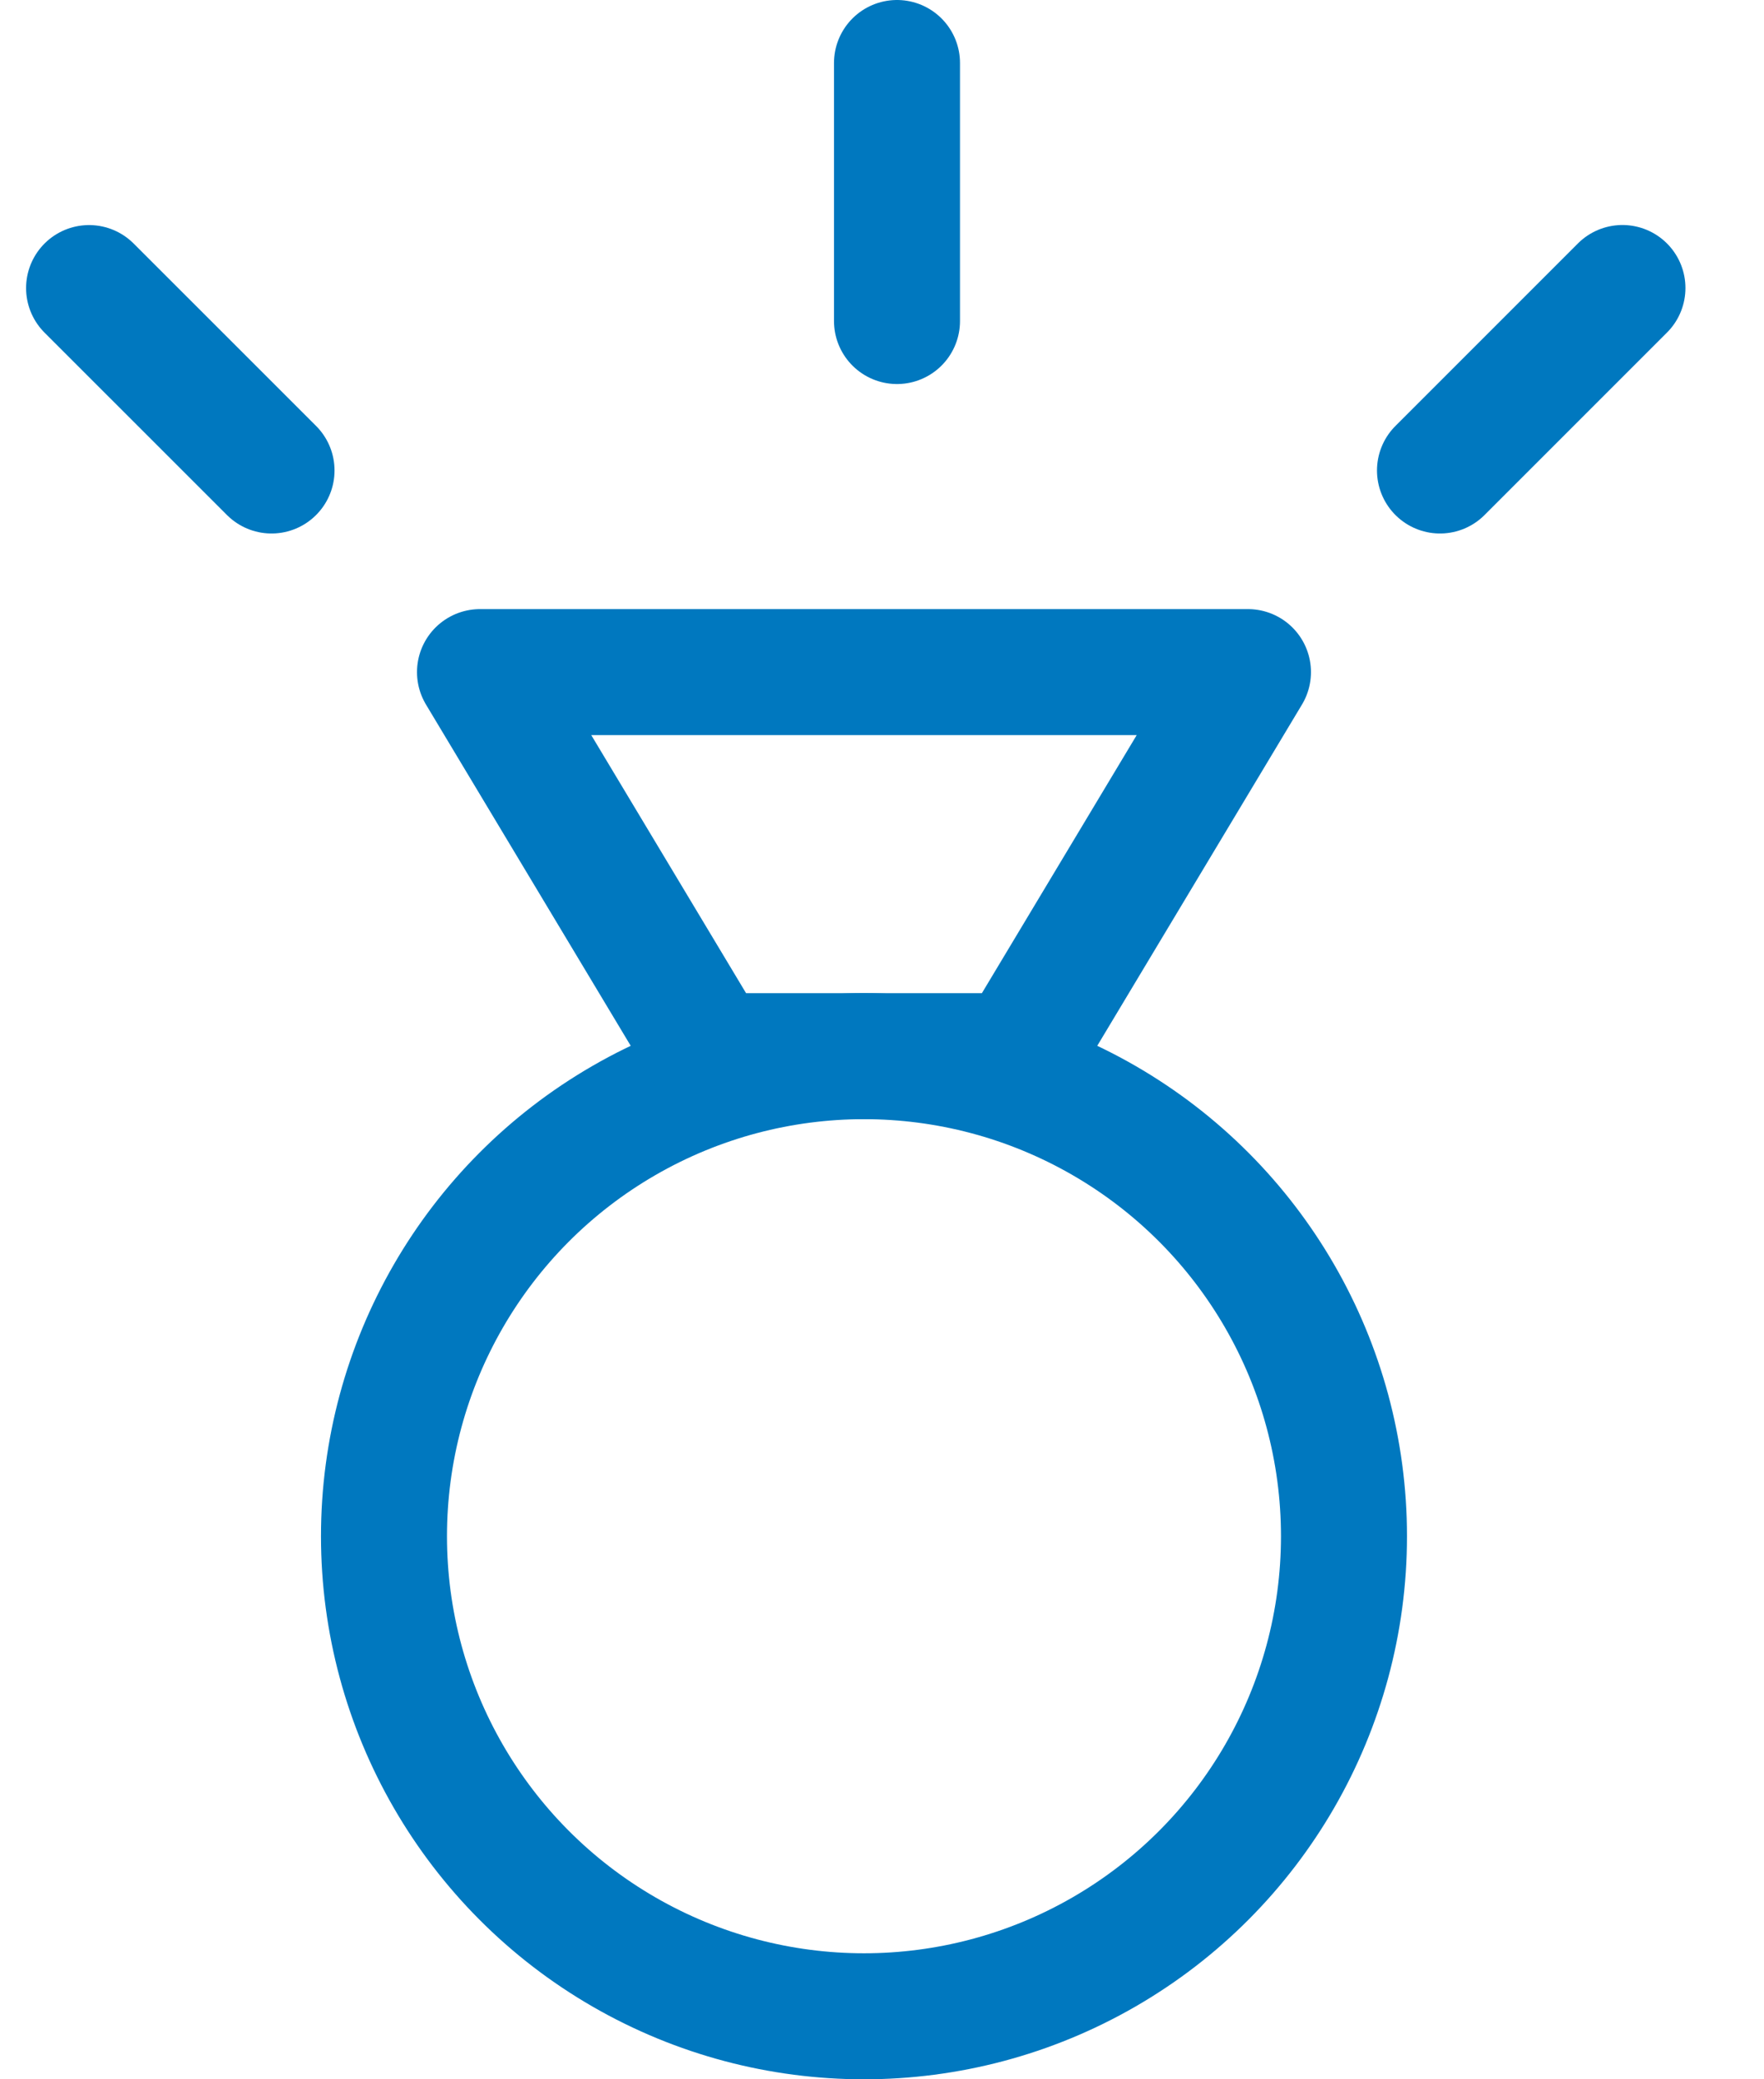
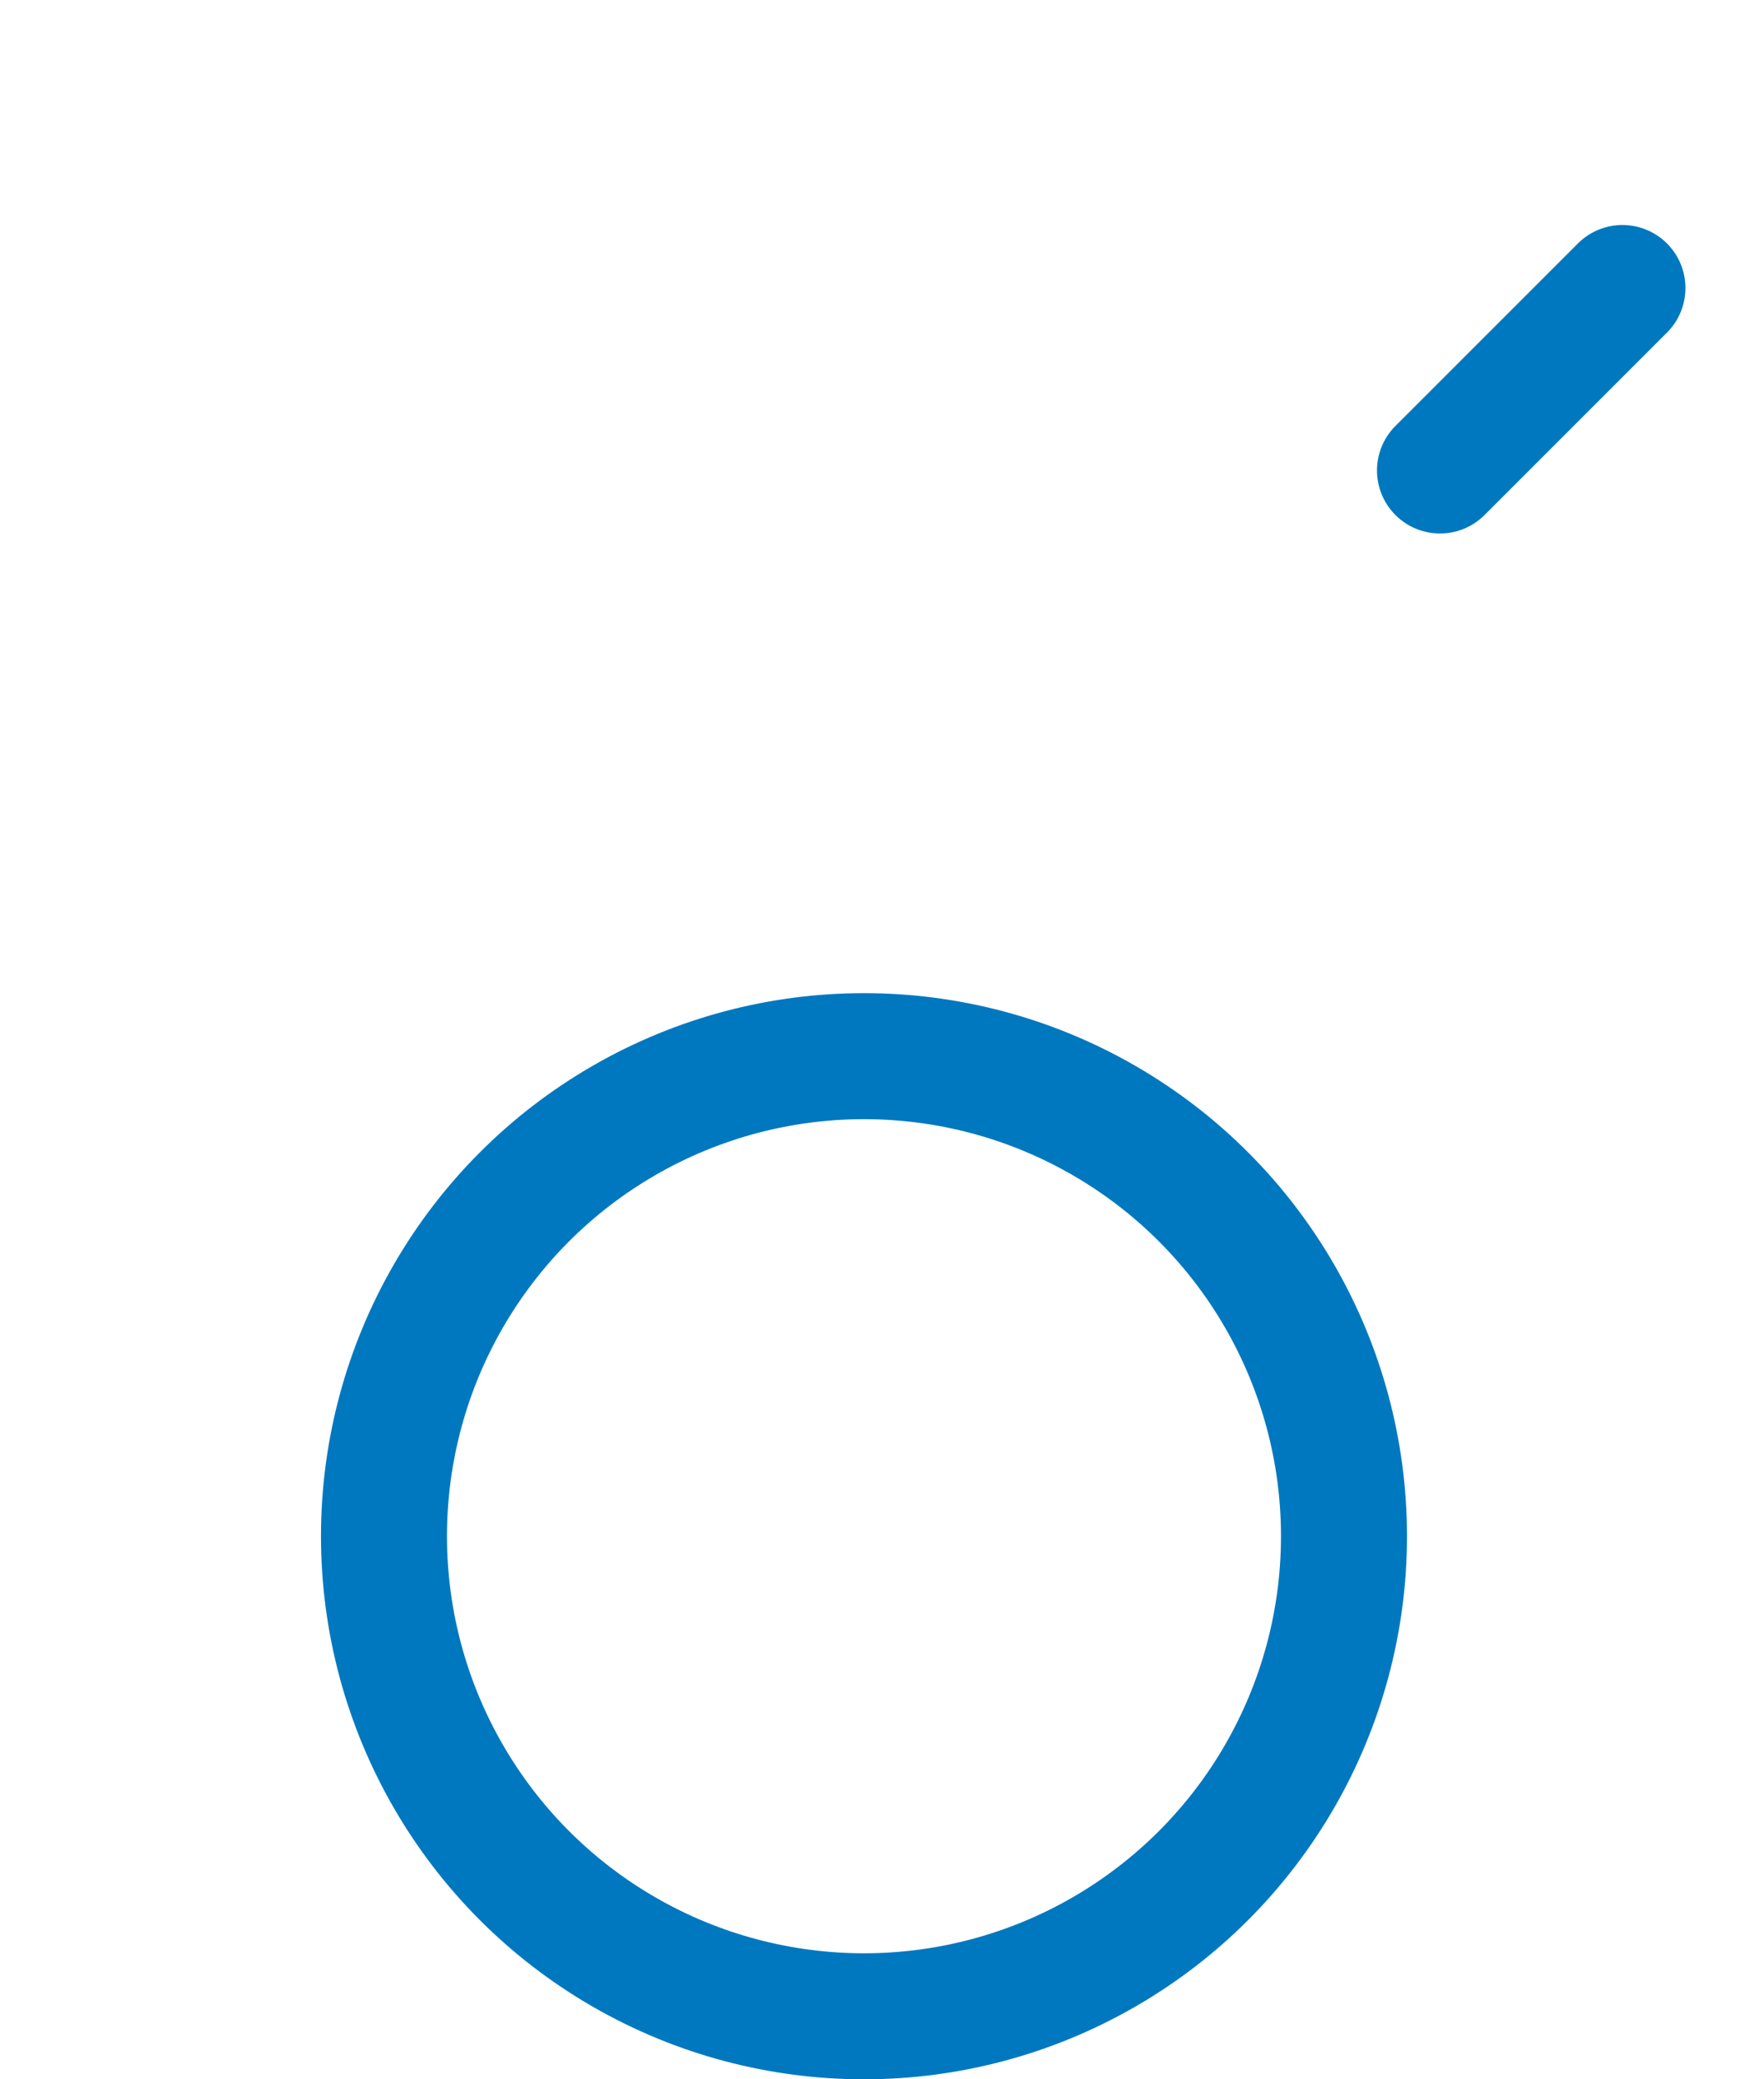
<svg xmlns="http://www.w3.org/2000/svg" width="28" height="33" viewBox="0 0 28 33" fill="none">
  <circle cx="13.714" cy="24.381" r="7.619" stroke="#0078BF" stroke-width="2" stroke-linejoin="round" />
-   <line x1="14.238" y1="5.095" x2="14.238" y2="1" stroke="#0078BF" stroke-width="2" stroke-linecap="round" />
  <line x1="22.857" y1="7.467" x2="25.753" y2="4.571" stroke="#0078BF" stroke-width="2" stroke-linecap="round" />
-   <line x1="1.414" y1="4.572" x2="4.31" y2="7.467" stroke="#0078BF" stroke-width="2" stroke-linecap="round" />
-   <path d="M7.619 10.667H19.809L16.152 16.762H11.276L7.619 10.667Z" stroke="#0078BF" stroke-width="2" stroke-linejoin="round" />
</svg>